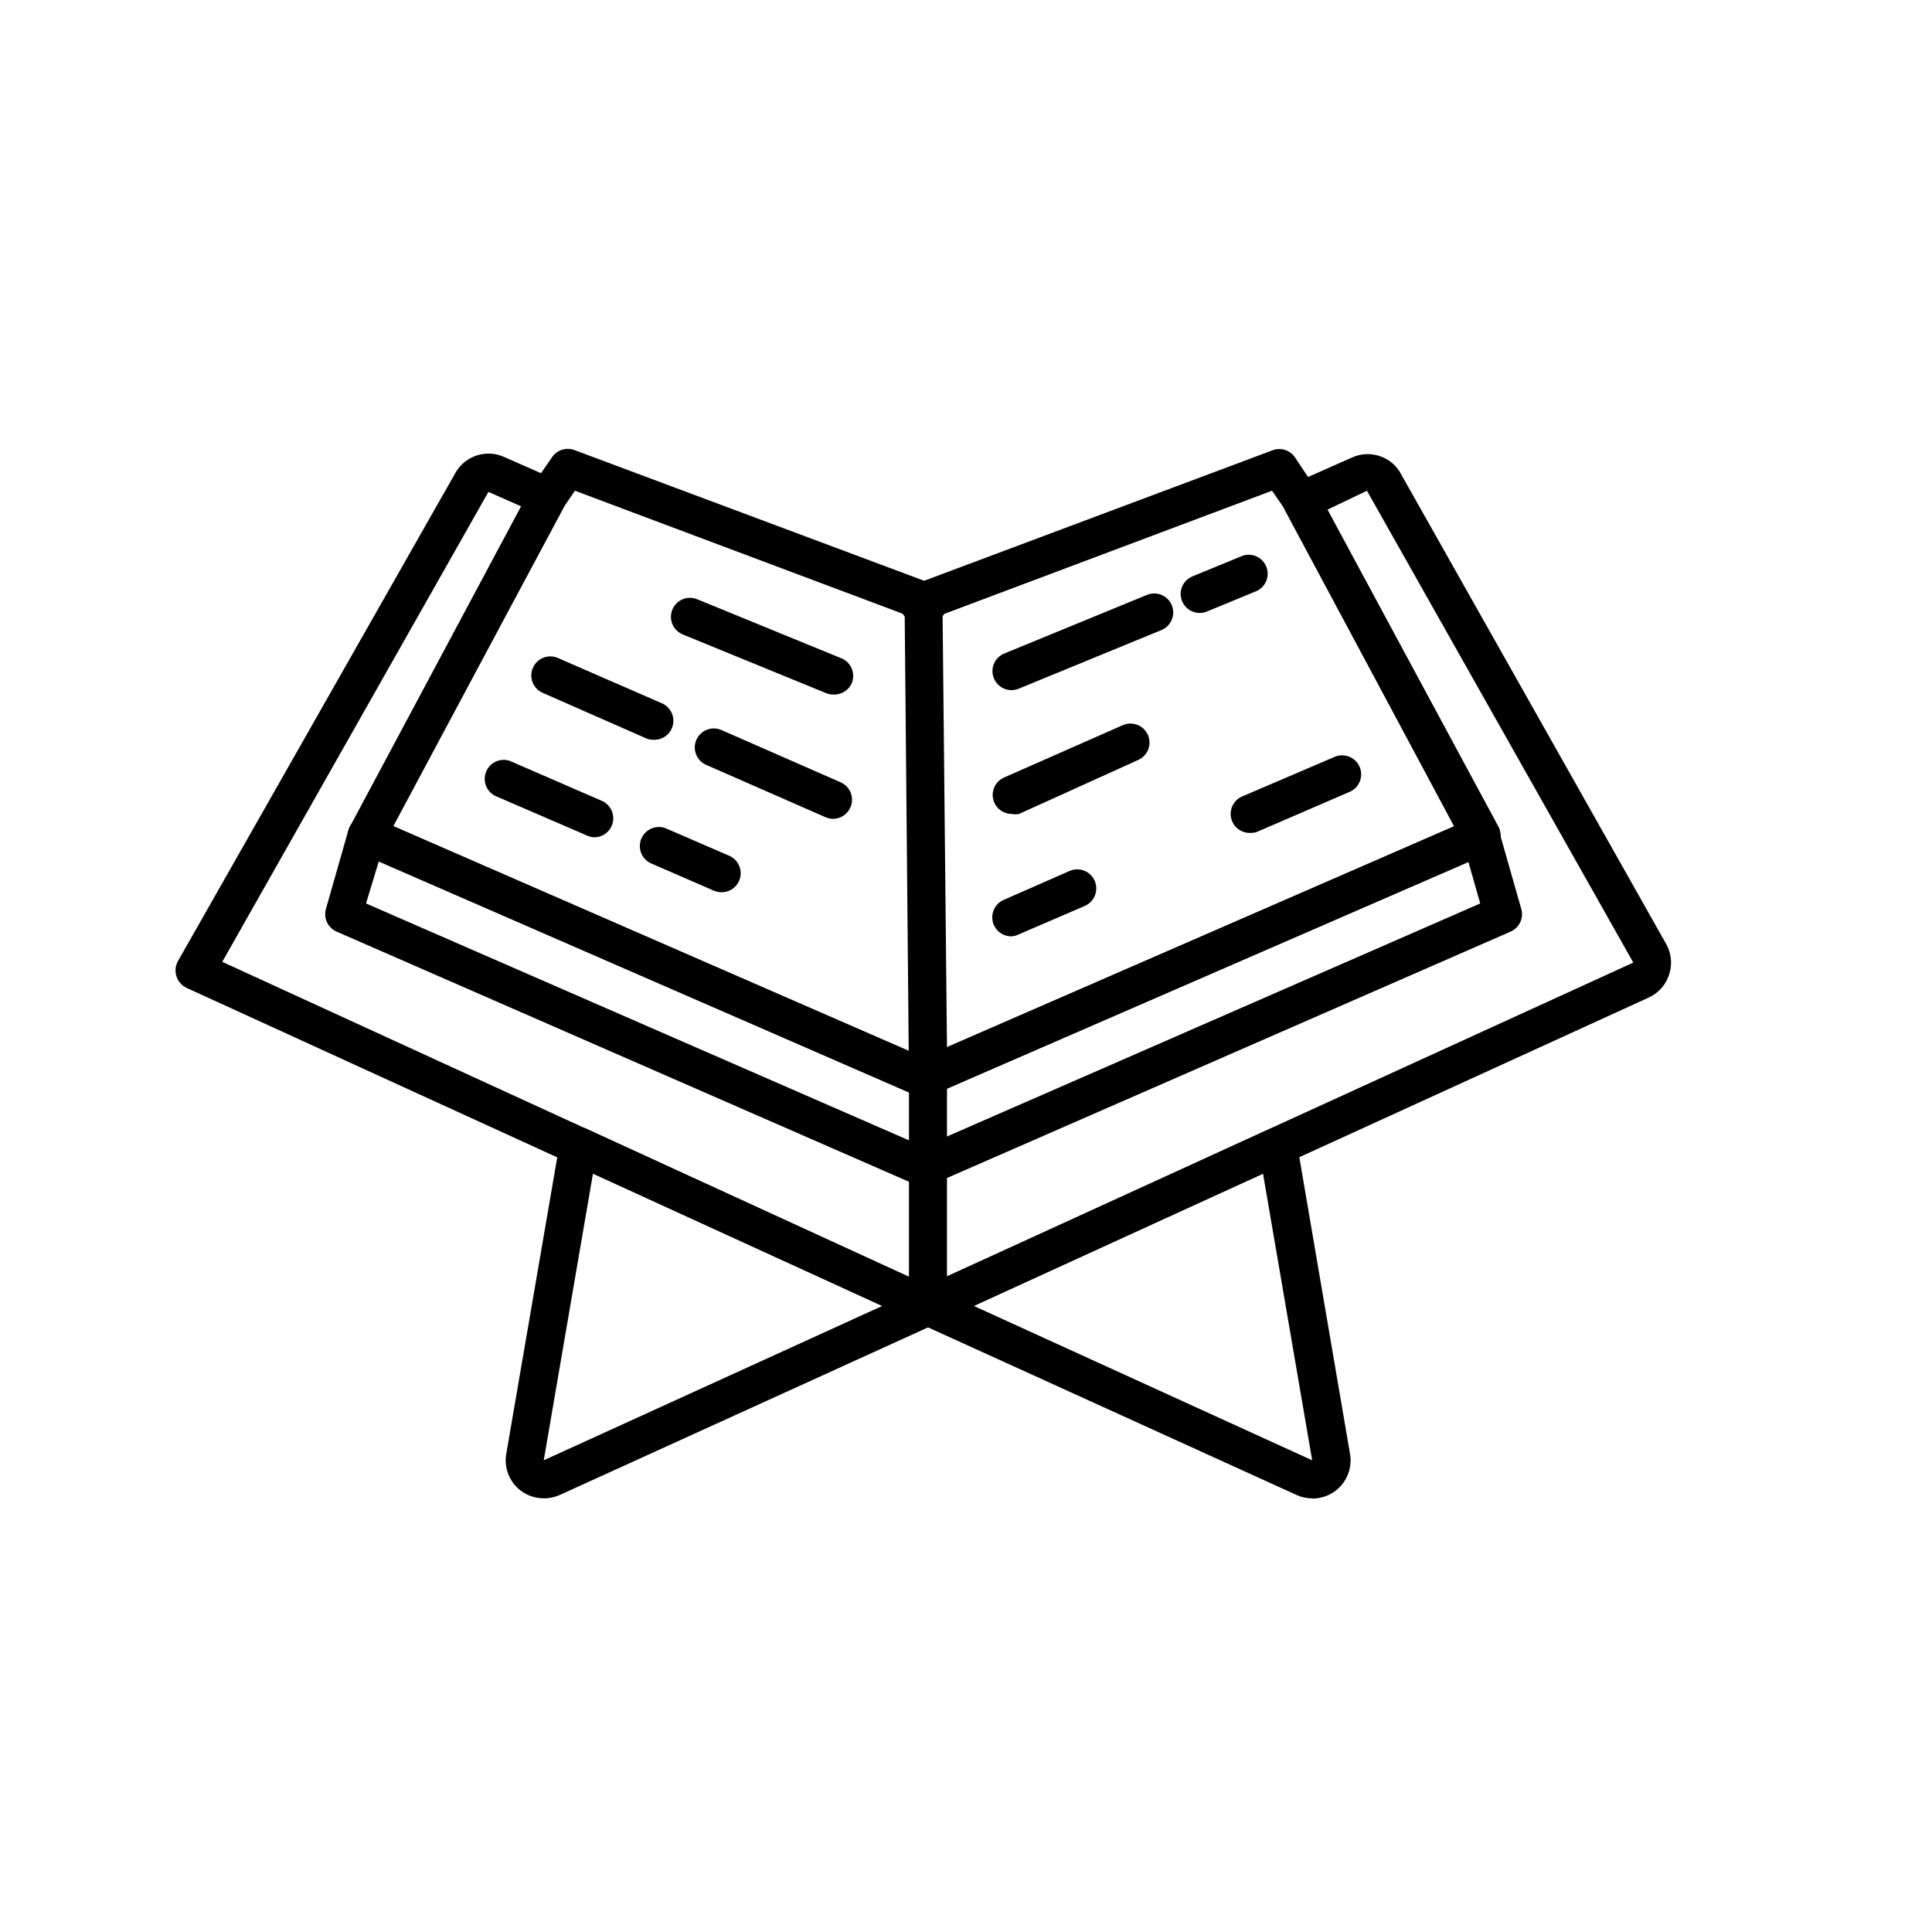
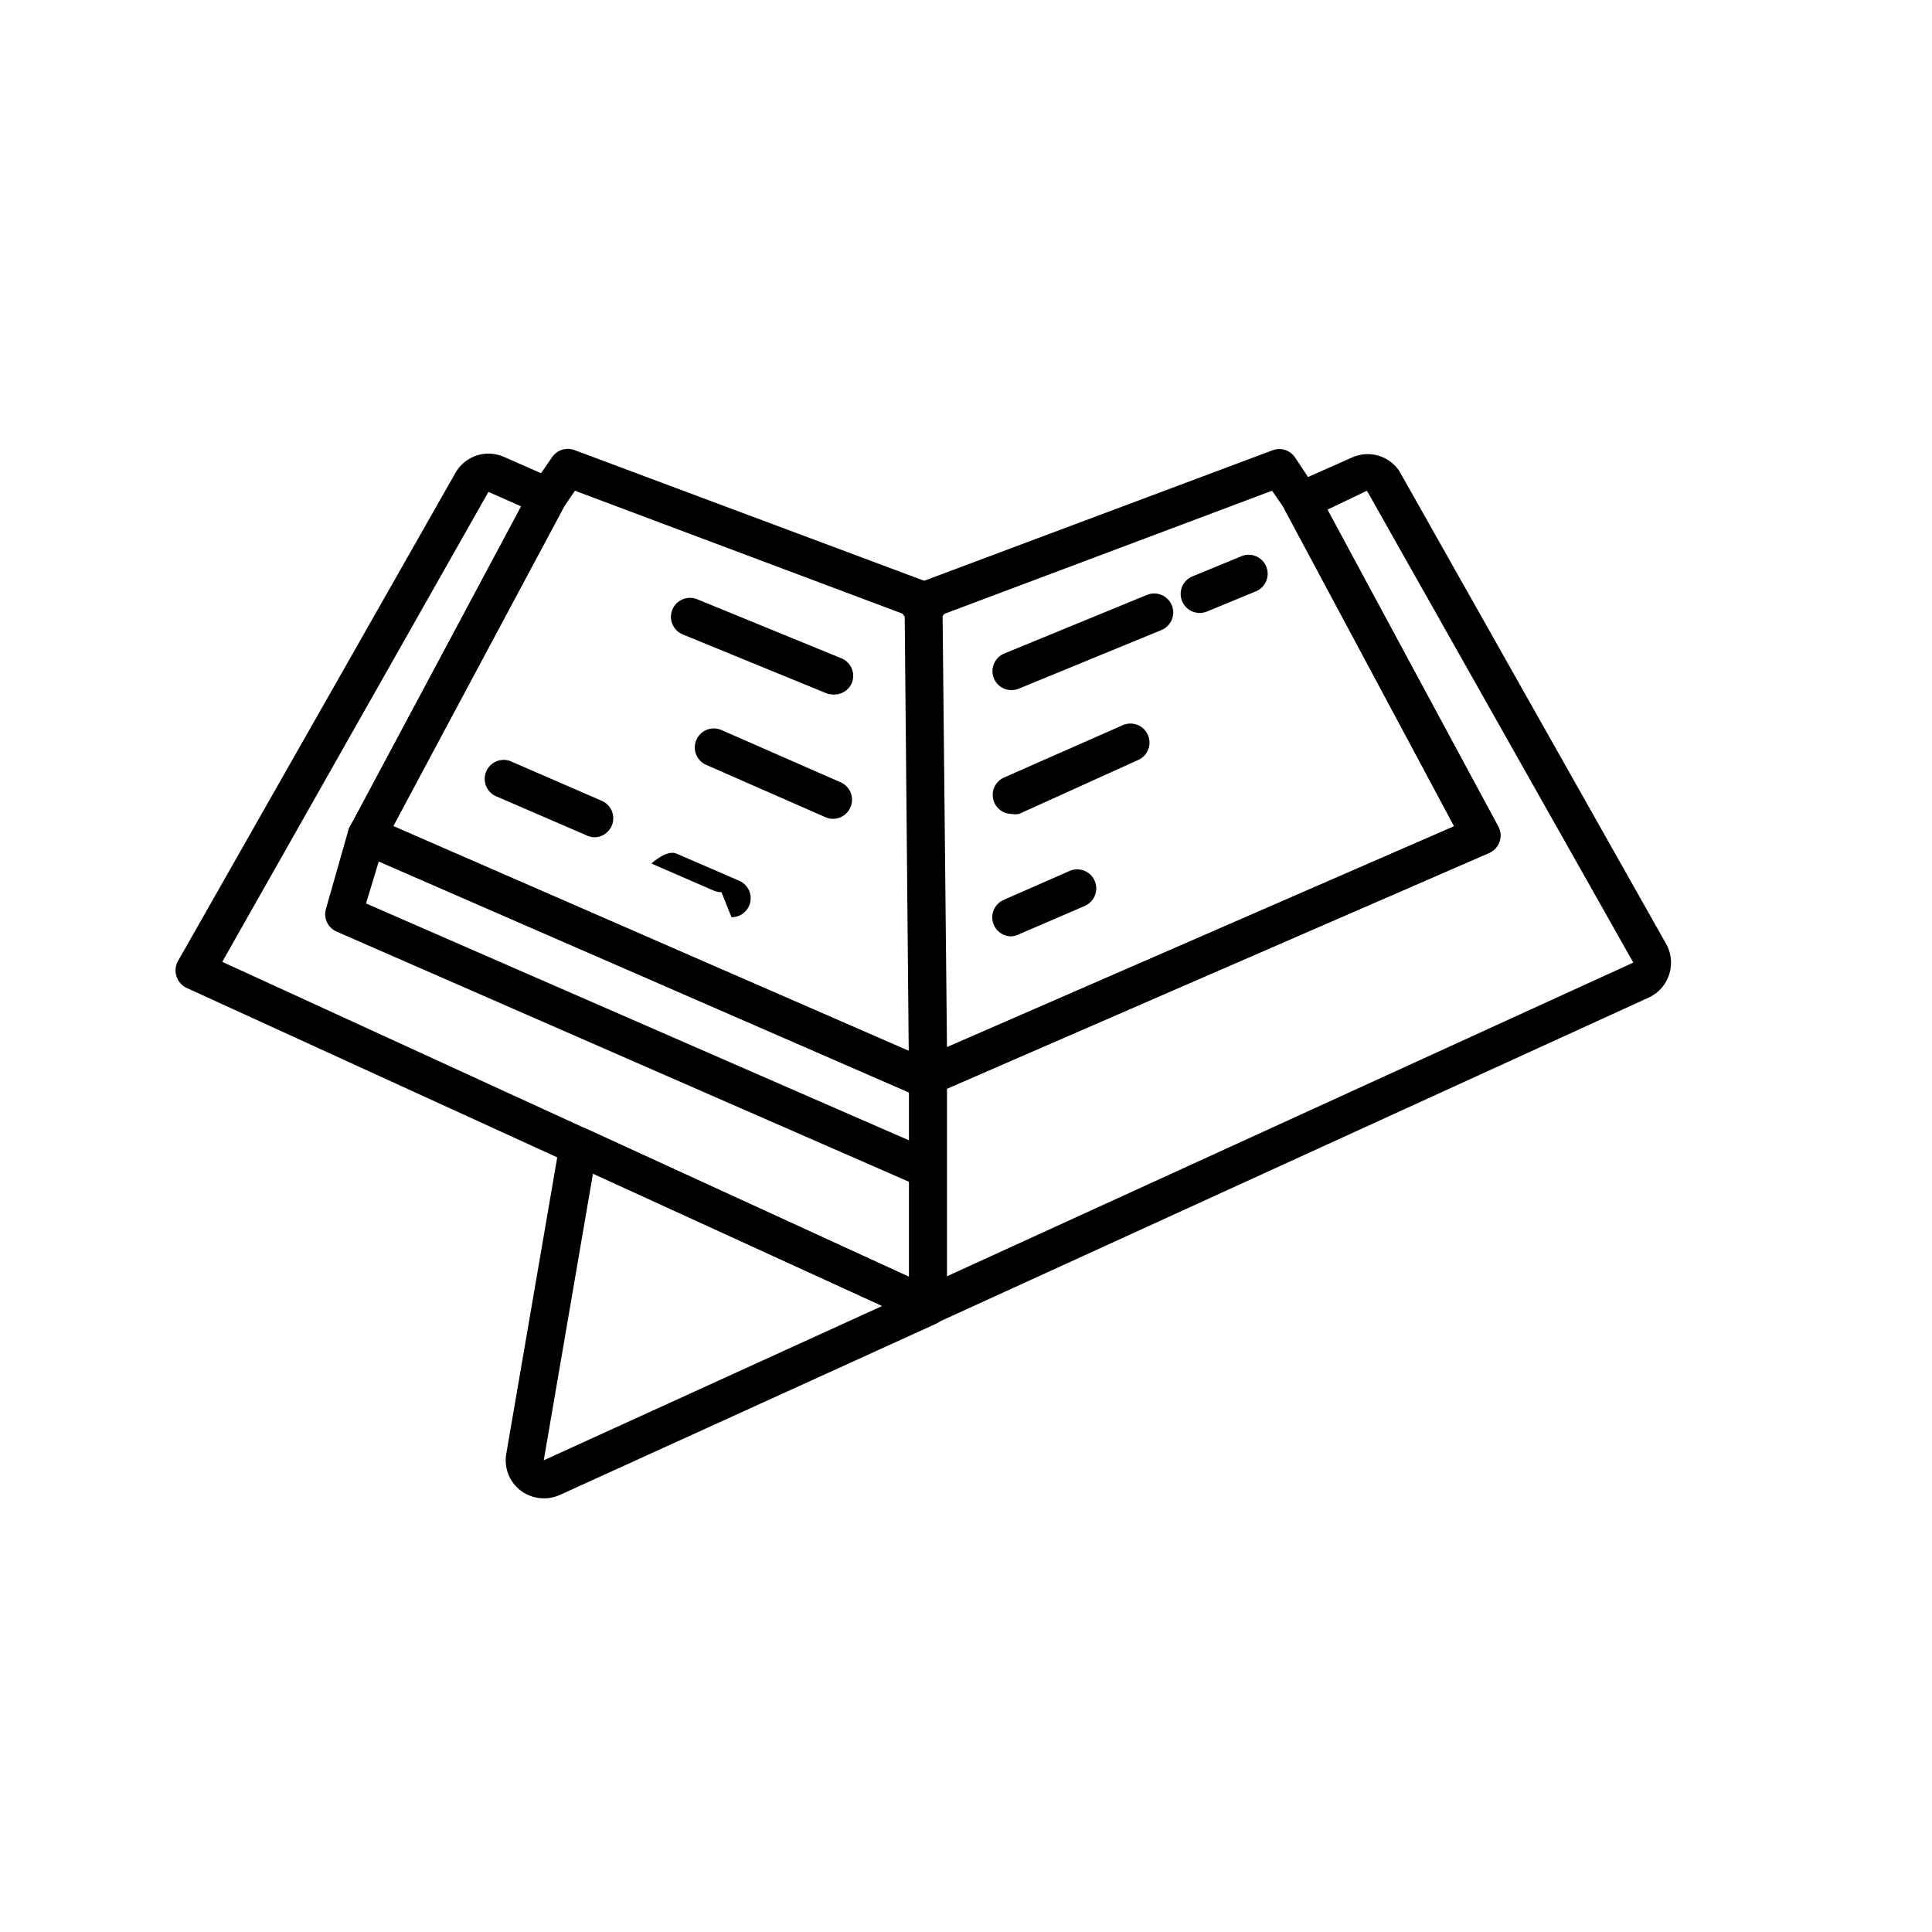
<svg xmlns="http://www.w3.org/2000/svg" fill="#000000" width="800px" height="800px" version="1.1" viewBox="144 144 512 512">
  <g>
    <path d="m288.15 541.07c-2.238 0.016-4.418-0.711-6.195-2.066-2.988-2.297-4.445-6.066-3.781-9.773l14.16-82.375c0.266-1.539 1.227-2.867 2.609-3.598 1.379-0.727 3.019-0.777 4.441-0.129l92.652 42.52c1.797 0.82 2.949 2.613 2.949 4.586 0 1.973-1.152 3.766-2.949 4.586l-99.652 45.344c-1.328 0.613-2.773 0.926-4.234 0.906zm13-86.102-13.051 76.023 89.73-40.91z" />
    <path d="m389.92 495.12c-0.965 0-1.91-0.281-2.719-0.805-1.441-0.926-2.316-2.519-2.32-4.234v-60.91c0.016-1.988 1.199-3.785 3.023-4.582l141.47-61.617-44.938-83.883c-0.66-1.242-0.77-2.707-0.305-4.031 0.457-1.328 1.441-2.402 2.723-2.973l15.469-6.852h-0.004c4.481-2.012 9.762-0.5 12.496 3.574l70.535 125c1.484 2.414 1.887 5.34 1.105 8.062-0.789 2.879-2.82 5.262-5.539 6.5l-188.88 86.301c-0.664 0.305-1.387 0.457-2.117 0.453zm5.039-62.625v49.727l181.88-83.129-70.586-125.04-10.527 5.039 45.344 83.984c0.648 1.234 0.758 2.684 0.297 4-0.457 1.316-1.441 2.387-2.715 2.953z" />
    <path d="m389.92 495.12c-0.727-0.004-1.449-0.16-2.117-0.453l-194.37-88.871c-1.285-0.605-2.254-1.719-2.672-3.074-0.434-1.34-0.289-2.801 0.402-4.031l73.707-129.68c2.672-4.344 8.164-6.012 12.797-3.879l13.504 5.945c1.289 0.562 2.285 1.641 2.742 2.973 0.461 1.328 0.344 2.789-0.324 4.031l-45.344 84.84 141.37 61.668c2.539 1.105 3.707 4.051 2.617 6.598-0.531 1.234-1.531 2.203-2.777 2.695-1.25 0.492-2.644 0.465-3.871-0.074l-146.41-63.781c-1.273-0.559-2.258-1.617-2.723-2.922-0.465-1.328-0.355-2.789 0.305-4.031l45.344-84.891-8.664-3.828-70.535 124.54 189.13 86.75c1.992 1.07 3.027 3.336 2.535 5.539-0.492 2.207-2.394 3.816-4.652 3.934z" />
-     <path d="m491.74 541.07c-1.445 0.02-2.875-0.293-4.18-0.906l-99.703-45.344h-0.004c-1.797-0.82-2.949-2.613-2.949-4.586 0-1.973 1.152-3.766 2.949-4.586l92.754-42.52c1.398-0.688 3.035-0.688 4.434 0 1.379 0.723 2.344 2.043 2.617 3.578l14.109 82.574c0.523 2.961-0.297 6.004-2.25 8.293-1.949 2.293-4.82 3.59-7.828 3.547zm-89.68-50.988 89.68 40.91-13.047-76.074z" />
    <path d="m387.61 434.21c-0.691 0.004-1.379-0.133-2.016-0.402l-146.41-63.781c-1.273-0.559-2.258-1.617-2.723-2.922-0.465-1.328-0.355-2.789 0.305-4.031l47.961-89.68c0.062-0.176 0.148-0.348 0.254-0.504l5.34-7.758c1.309-1.895 3.734-2.664 5.894-1.863l94.363 35.266c1.891 0.777 3.121 2.617 3.121 4.66 0 2.043-1.23 3.883-3.121 4.66l-1.16 0.504c-2.207 0.992-4.812 0.273-6.195-1.711l-86.859-32.598-2.922 4.281-45.344 84.59 141.52 61.668c2.144 0.977 3.324 3.309 2.844 5.617-0.484 2.305-2.504 3.969-4.859 4.004z" />
    <path d="m389.92 308.91c-0.383 0.051-0.773 0.051-1.16 0-2.356 0.578-4.793-0.609-5.793-2.82-0.602-1.25-0.664-2.695-0.168-3.992 0.496-1.297 1.504-2.332 2.789-2.859l1.16-0.555c1.297-0.578 2.781-0.578 4.078 0l1.211 0.555c2.231 0.945 3.469 3.344 2.953 5.711-0.52 2.367-2.648 4.031-5.07 3.961z" />
    <path d="m389.92 435.27c-0.711-0.004-1.418-0.16-2.066-0.453l-2.316-1.008c-1.223-0.543-2.18-1.547-2.664-2.793-0.48-1.246-0.449-2.637 0.094-3.859 0.535-1.301 1.594-2.32 2.914-2.809 1.32-0.488 2.785-0.398 4.039 0.242l2.367 1.059v-0.004c2.219 1 3.406 3.438 2.824 5.801-0.582 2.359-2.766 3.969-5.191 3.824z" />
    <path d="m387.61 457.89c-0.695 0.02-1.383-0.121-2.016-0.402l-152.4-66.605c-2.309-1.012-3.512-3.57-2.82-5.996l5.945-20.859v0.004c0.762-2.688 3.559-4.242 6.246-3.477 2.684 0.766 4.242 3.562 3.477 6.246l-5.039 16.625 148.62 64.84c2.144 0.98 3.324 3.312 2.844 5.621-0.484 2.305-2.504 3.969-4.859 4.004z" />
-     <path d="m389.92 457.89c-2.356-0.035-4.375-1.699-4.859-4.004-0.48-2.309 0.699-4.641 2.844-5.621l148.37-64.84-4.734-16.625c-0.371-1.289-0.215-2.672 0.438-3.848 0.652-1.172 1.746-2.035 3.039-2.398 2.672-0.742 5.438 0.809 6.195 3.477l5.945 20.855c0.691 2.426-0.512 4.984-2.82 5.996l-152.35 66.605c-0.652 0.277-1.355 0.414-2.066 0.402z" />
    <path d="m389.92 434.21c-0.98 0.008-1.945-0.273-2.769-0.805-1.41-0.93-2.258-2.496-2.269-4.184l-1.16-125.95h0.004c0.012-1.184 0.438-2.324 1.207-3.223 0.211-0.242 0.449-0.465 0.707-0.656 0.434-0.355 0.926-0.629 1.461-0.805l94.16-35.266c2.188-0.816 4.648-0.023 5.945 1.914l5.844 8.816 0.301 0.453 47.715 88.57c0.648 1.234 0.758 2.684 0.297 4-0.457 1.316-1.441 2.387-2.715 2.953l-146.66 63.781c-0.656 0.262-1.359 0.398-2.066 0.402zm3.879-127.16 1.16 114.46 134.41-58.543-44.785-83.883-3.477-5.039-87.008 32.695z" />
    <path d="m364.73 328.05c-0.66 0.008-1.312-0.133-1.914-0.402l-37.887-15.516v-0.004c-2.574-1.055-3.801-4-2.746-6.574 1.059-2.574 4.004-3.801 6.578-2.746l37.887 15.516-0.004 0.004c1.312 0.43 2.391 1.383 2.981 2.629 0.59 1.246 0.641 2.684 0.145 3.969-0.824 2.023-2.859 3.285-5.039 3.125z" />
    <path d="m364.73 361c-0.695-0.012-1.379-0.164-2.016-0.453l-31.59-13.855h0.004c-2.547-1.125-3.699-4.106-2.57-6.648 1.125-2.547 4.106-3.699 6.648-2.57l31.59 13.855c1.223 0.539 2.184 1.543 2.664 2.789 0.48 1.25 0.449 2.637-0.094 3.859-0.805 1.844-2.625 3.031-4.637 3.023z" />
-     <path d="m317.07 340.05c-0.695-0.012-1.383-0.168-2.016-0.457l-27.258-11.992 0.004 0.004c-2.547-1.129-3.695-4.106-2.57-6.652 1.129-2.543 4.106-3.695 6.652-2.566l27.508 11.988c2.219 0.945 3.457 3.332 2.953 5.688-0.504 2.359-2.609 4.031-5.019 3.988z" />
-     <path d="m335.21 380.45c-0.688-0.012-1.371-0.148-2.012-0.402l-16.574-7.203h-0.004c-2.559-1.102-3.742-4.066-2.644-6.625s4.066-3.746 6.625-2.644l16.625 7.203c2.211 0.941 3.449 3.312 2.961 5.664-0.492 2.352-2.574 4.027-4.977 4.008z" />
+     <path d="m335.21 380.45c-0.688-0.012-1.371-0.148-2.012-0.402l-16.574-7.203h-0.004s4.066-3.746 6.625-2.644l16.625 7.203c2.211 0.941 3.449 3.312 2.961 5.664-0.492 2.352-2.574 4.027-4.977 4.008z" />
    <path d="m301.66 365.89c-0.68 0.012-1.348-0.125-1.965-0.402l-24.484-10.578-0.004-0.004c-2.352-1.191-3.383-4-2.367-6.438 1.02-2.434 3.746-3.668 6.25-2.832l24.484 10.629v0.004c2.144 0.977 3.324 3.309 2.844 5.617-0.484 2.305-2.504 3.969-4.859 4.004z" />
    <path d="m412.04 326.89c-2.391-0.004-4.449-1.691-4.926-4.035-0.477-2.344 0.762-4.699 2.961-5.637l37.887-15.566c2.574-1.059 5.519 0.172 6.574 2.746 1.059 2.57-0.172 5.516-2.746 6.574l-37.887 15.566c-0.594 0.227-1.227 0.348-1.863 0.352z" />
    <path d="m461.87 306.44c-2.383-0.027-4.422-1.723-4.883-4.059-0.465-2.34 0.773-4.68 2.969-5.613l13.352-5.492c2.523-0.848 5.269 0.414 6.269 2.883s-0.09 5.289-2.492 6.438l-13.301 5.492c-0.609 0.238-1.262 0.359-1.914 0.352z" />
    <path d="m412.04 359.7c-2.356-0.035-4.375-1.699-4.859-4.008-0.48-2.305 0.699-4.641 2.844-5.617l31.539-13.906c1.23-0.539 2.621-0.562 3.871-0.07 1.246 0.492 2.25 1.461 2.781 2.691 1.094 2.531-0.051 5.477-2.57 6.602l-31.59 14.309c-0.664 0.133-1.352 0.133-2.016 0z" />
    <path d="m412.04 392.14c-2.402 0.02-4.484-1.66-4.973-4.012-0.488-2.352 0.75-4.723 2.957-5.664l17.434-7.656c2.559-1.113 5.535 0.059 6.648 2.621 1.113 2.559-0.059 5.535-2.617 6.648l-17.434 7.508c-0.625 0.324-1.312 0.512-2.016 0.555z" />
-     <path d="m475.22 364.73c-2.402 0.02-4.484-1.656-4.977-4.008-0.488-2.352 0.75-4.723 2.961-5.664l24.484-10.48c2.559-1.098 5.527 0.086 6.625 2.644 1.098 2.562-0.086 5.527-2.644 6.625l-24.484 10.578v0.004c-0.625 0.242-1.297 0.344-1.965 0.301z" />
  </g>
</svg>